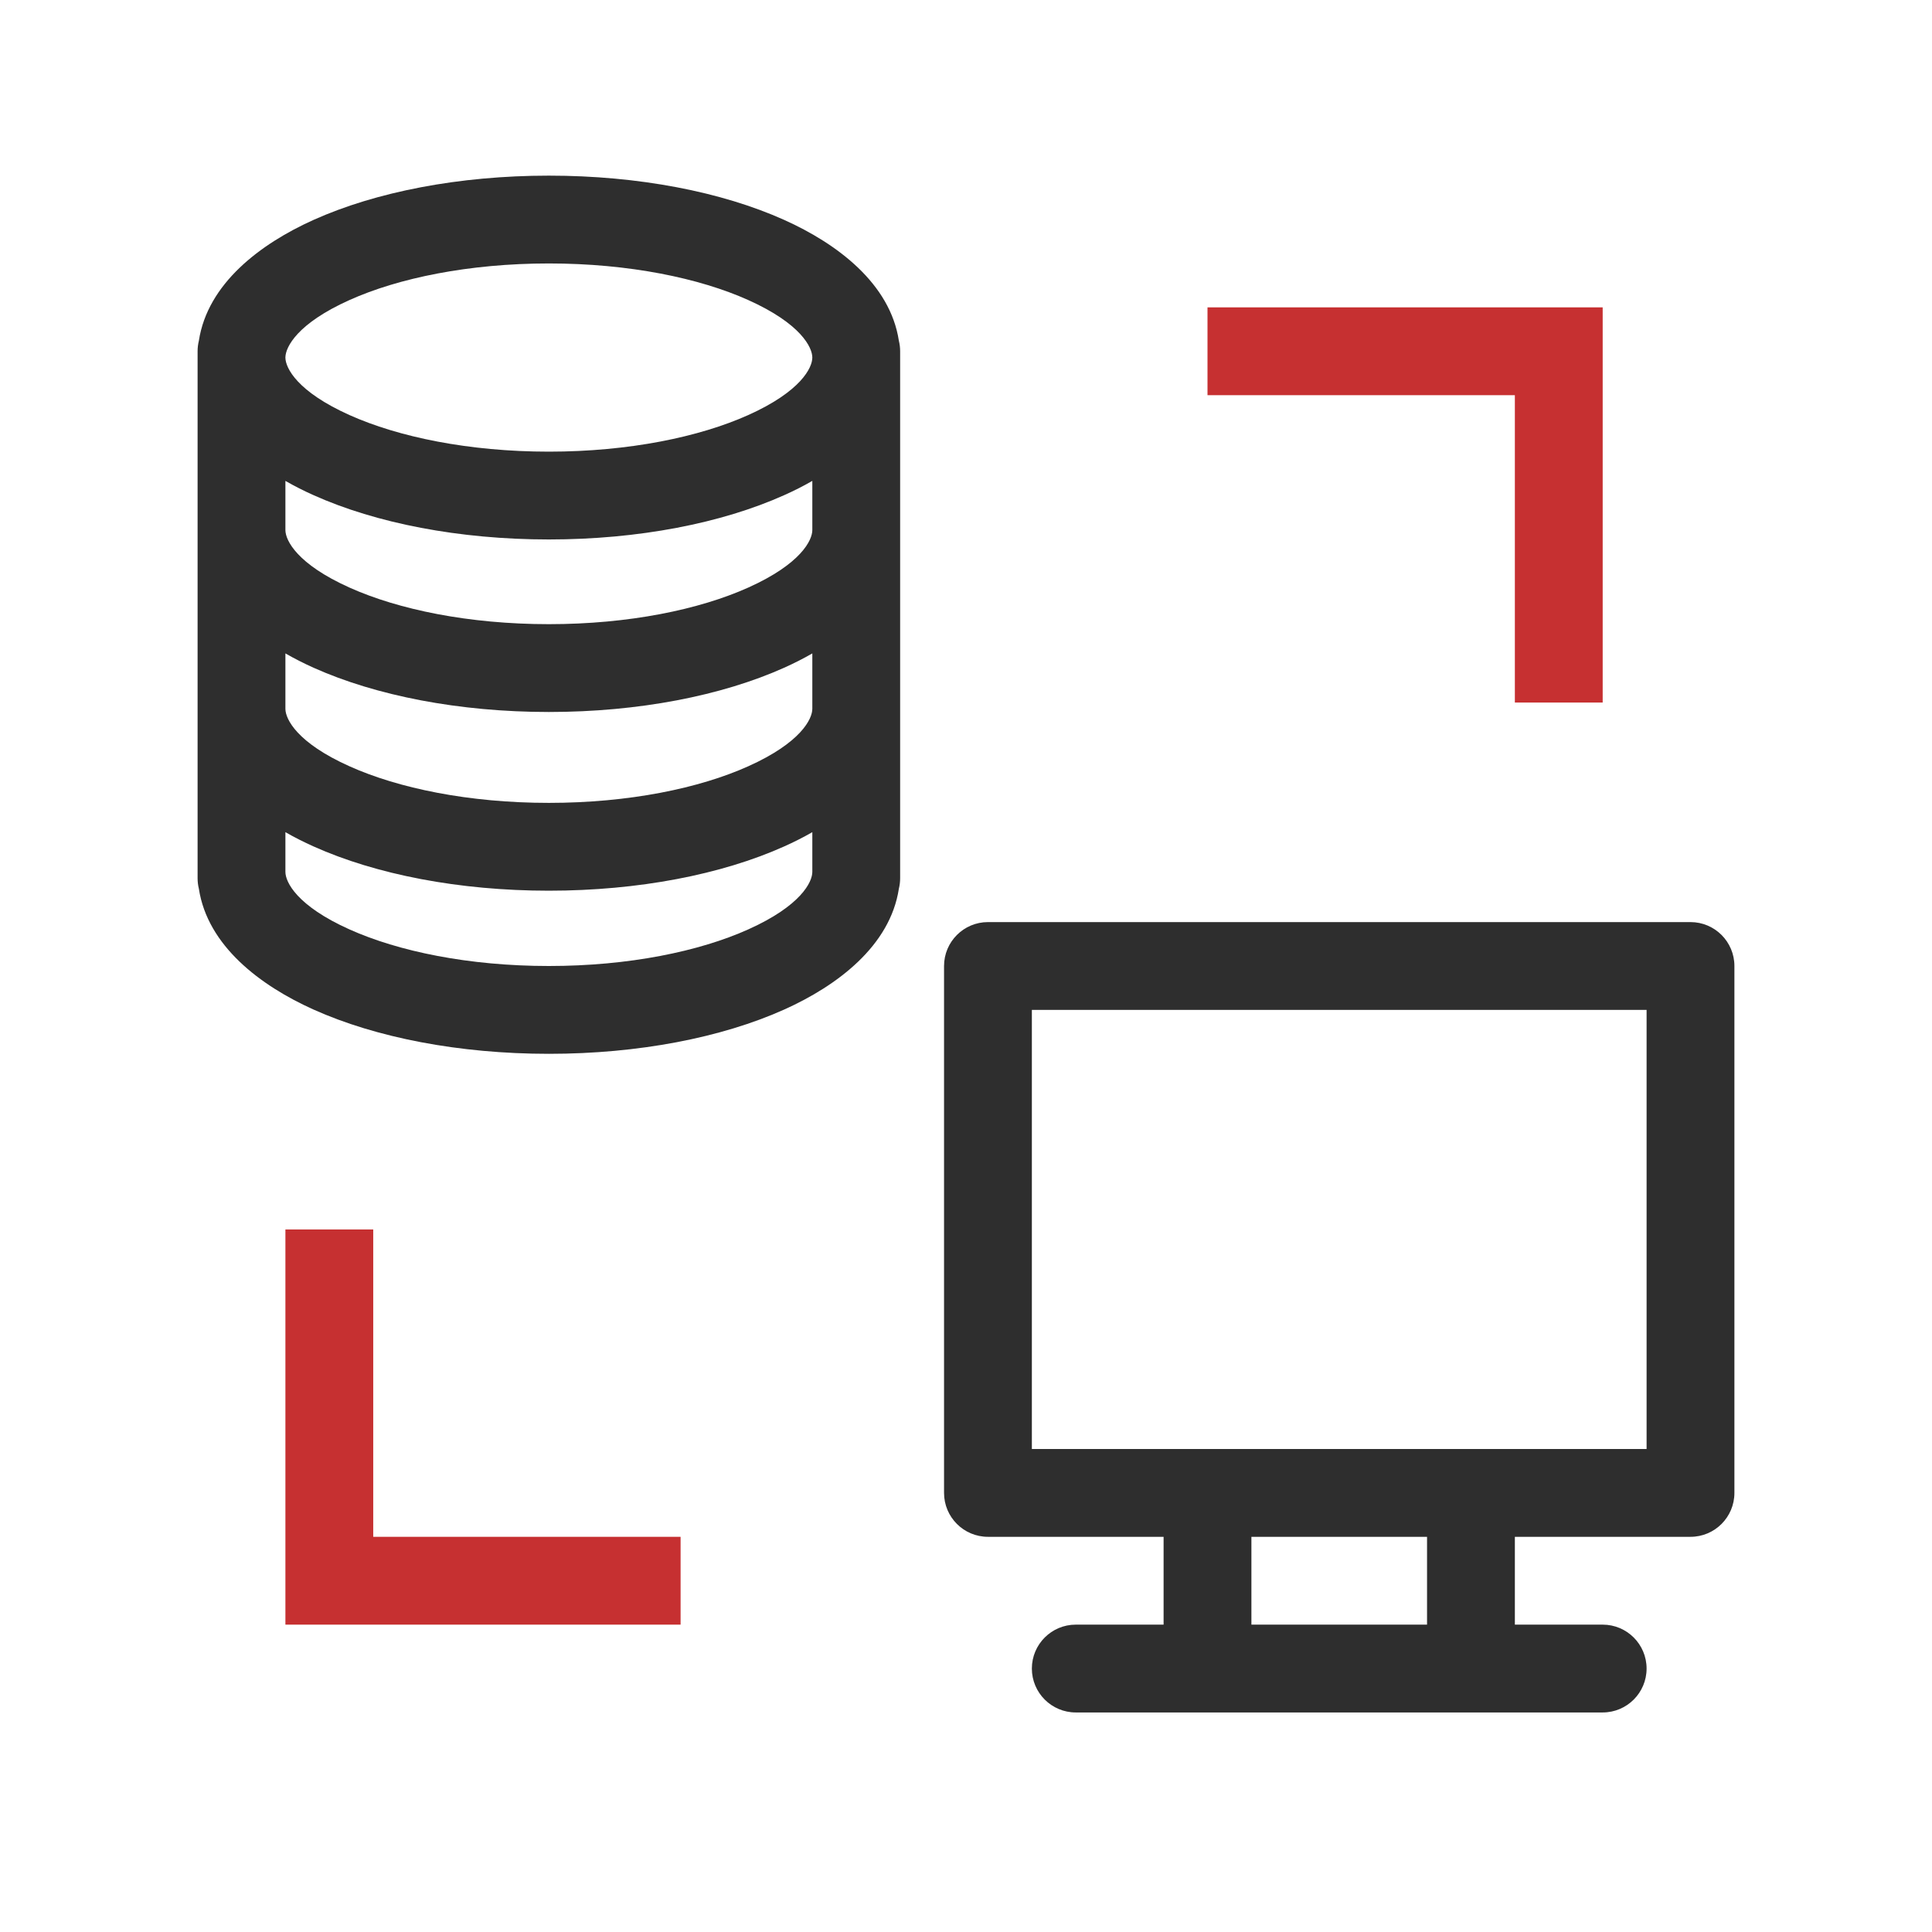
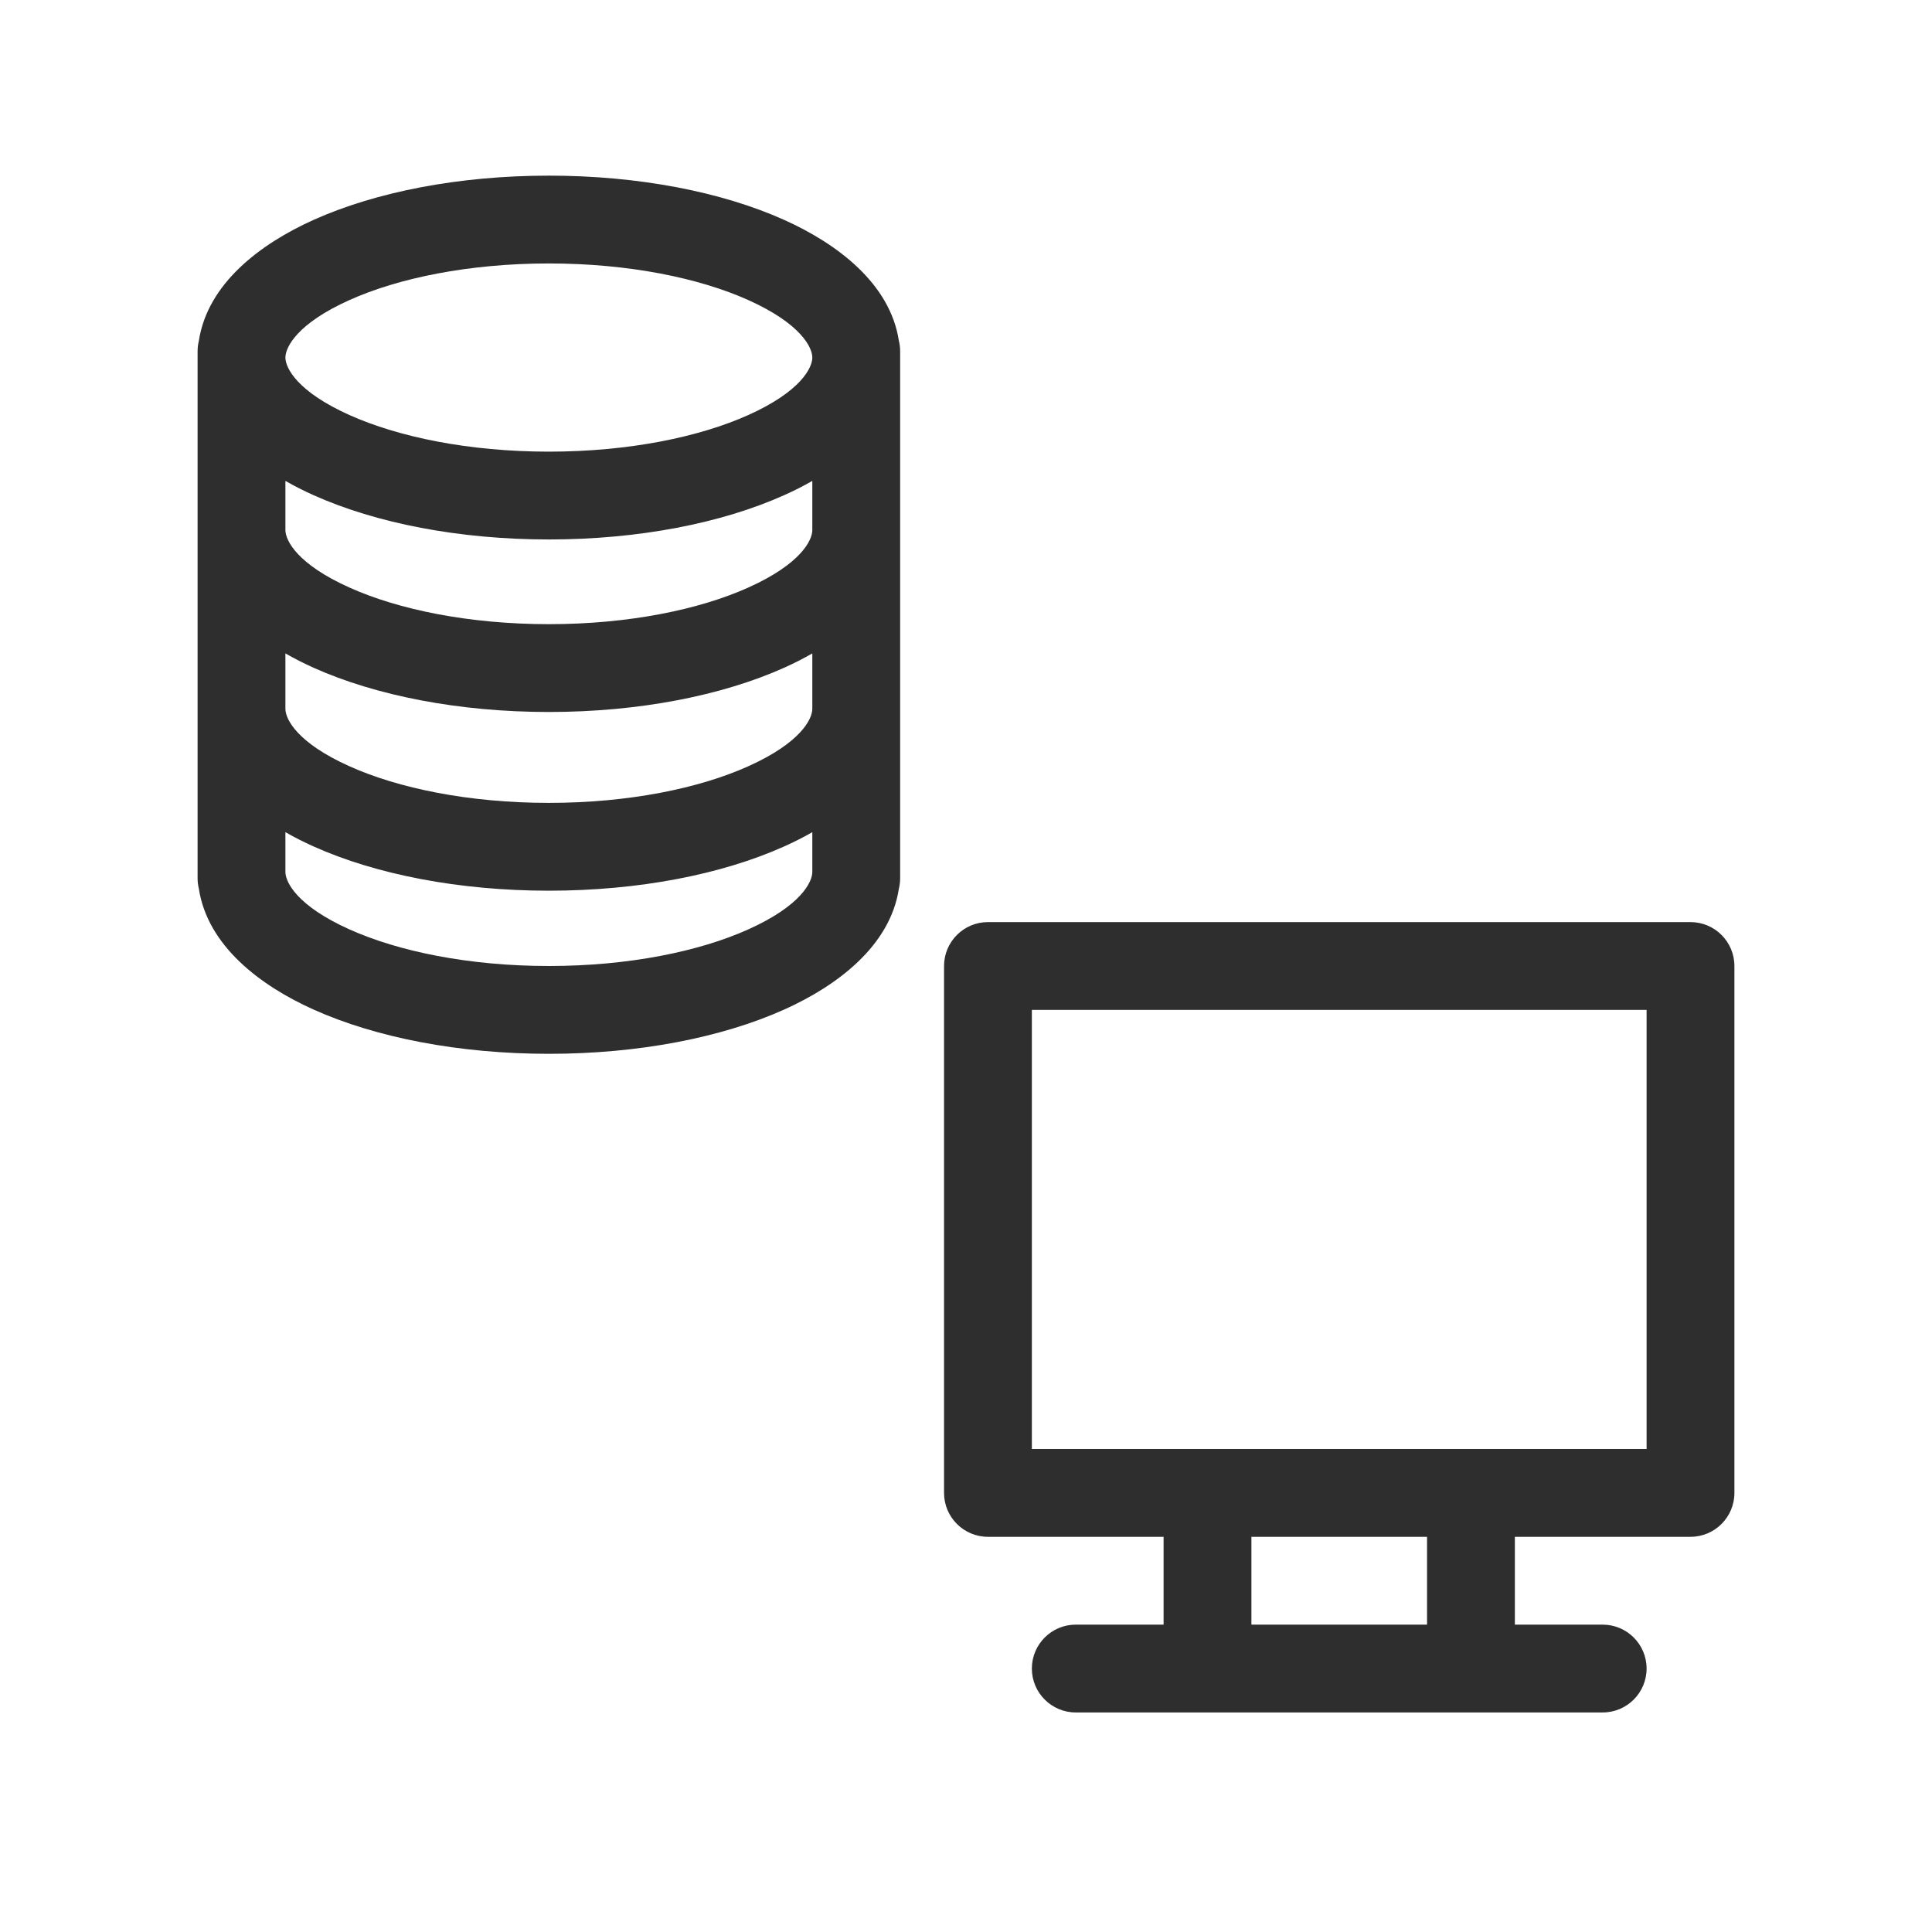
<svg xmlns="http://www.w3.org/2000/svg" width="44" height="44" viewBox="0 0 44 44" fill="none">
  <path fill-rule="evenodd" clip-rule="evenodd" d="M4.5 8.121C4.5 8.128 4.5 8.135 4.5 8.143C4.5 8.15 4.5 8.158 4.5 8.165L4.5 12.072H4.5C4.5 12.078 4.5 12.084 4.5 12.09L4.5 16.142H4.5C4.5 16.147 4.5 16.151 4.5 16.155L4.5 19.857C4.5 19.858 4.5 19.859 4.5 19.86L4.5 20C4.5 20.083 4.51 20.163 4.529 20.24C4.728 21.541 5.928 22.447 7.141 22.992C8.564 23.631 10.459 24 12.5 24C14.541 24 16.436 23.631 17.859 22.992C19.072 22.447 20.272 21.541 20.471 20.24C20.49 20.163 20.5 20.083 20.5 20V19.857V16.142V12.072V8.143V8C20.5 7.917 20.49 7.837 20.471 7.76C20.272 6.459 19.072 5.553 17.859 5.008C16.436 4.369 14.541 4 12.5 4C10.459 4 8.564 4.369 7.141 5.008C5.928 5.553 4.728 6.46 4.529 7.761C4.51 7.838 4.5 7.918 4.5 8L4.5 8.121ZM6.5 8.135V8.151C6.506 8.383 6.768 8.918 7.96 9.453C9.07 9.951 10.675 10.286 12.5 10.286C14.325 10.286 15.93 9.951 17.04 9.453C18.245 8.912 18.5 8.371 18.5 8.143C18.5 7.915 18.245 7.374 17.04 6.833C15.93 6.334 14.325 6 12.5 6C10.675 6 9.07 6.334 7.96 6.833C6.768 7.368 6.506 7.903 6.5 8.135ZM18.5 10.952C18.291 11.072 18.075 11.181 17.859 11.277C16.436 11.916 14.541 12.286 12.5 12.286C10.459 12.286 8.564 11.916 7.141 11.277C6.925 11.181 6.709 11.072 6.5 10.952L6.5 12.078C6.505 12.31 6.766 12.846 7.96 13.382C9.07 13.881 10.675 14.215 12.5 14.215C14.325 14.215 15.93 13.881 17.04 13.382C18.245 12.841 18.5 12.3 18.5 12.072V10.952ZM18.5 14.881C18.291 15.001 18.075 15.11 17.859 15.207C16.436 15.845 14.541 16.215 12.5 16.215C10.459 16.215 8.564 15.845 7.141 15.207C6.925 15.11 6.709 15.001 6.5 14.881L6.5 16.147C6.503 16.377 6.762 16.915 7.96 17.452C9.07 17.951 10.675 18.285 12.5 18.285C14.325 18.285 15.93 17.951 17.04 17.452C18.245 16.911 18.5 16.37 18.5 16.142V14.881ZM18.5 18.952C18.291 19.072 18.075 19.18 17.859 19.277C16.436 19.916 14.541 20.285 12.5 20.285C10.459 20.285 8.564 19.916 7.141 19.277C6.925 19.18 6.709 19.072 6.5 18.952L6.5 19.857C6.5 19.857 6.5 19.858 6.5 19.858C6.501 20.086 6.756 20.627 7.96 21.167C9.07 21.666 10.675 22 12.5 22C14.325 22 15.93 21.666 17.04 21.167C18.245 20.626 18.5 20.085 18.5 19.857V18.952Z" fill="#2E2E2E" />
  <path fill-rule="evenodd" clip-rule="evenodd" d="M23.5 23V33H27.5H33.5H37.5V23H23.5ZM22.5 35H26.5V37H24.5C23.948 37 23.5 37.448 23.5 38C23.5 38.552 23.948 39 24.5 39H27.5H33.5H36.5C37.052 39 37.5 38.552 37.5 38C37.5 37.448 37.052 37 36.5 37H34.5V35H38.5C39.052 35 39.5 34.552 39.5 34V22C39.5 21.448 39.052 21 38.5 21H22.5C21.948 21 21.5 21.448 21.5 22V34C21.5 34.552 21.948 35 22.5 35ZM32.5 37V35H28.5V37H32.5Z" fill="#2E2E2E" />
-   <path fill-rule="evenodd" clip-rule="evenodd" d="M28.5 7H27.5V9H28.5H34.5V15V16H36.5V15V8V7H35.5H28.5ZM14.5 37H15.5V35H14.5H8.5V29V28H6.5V29V36V37H7.5H14.5Z" fill="#C63031" />
</svg>